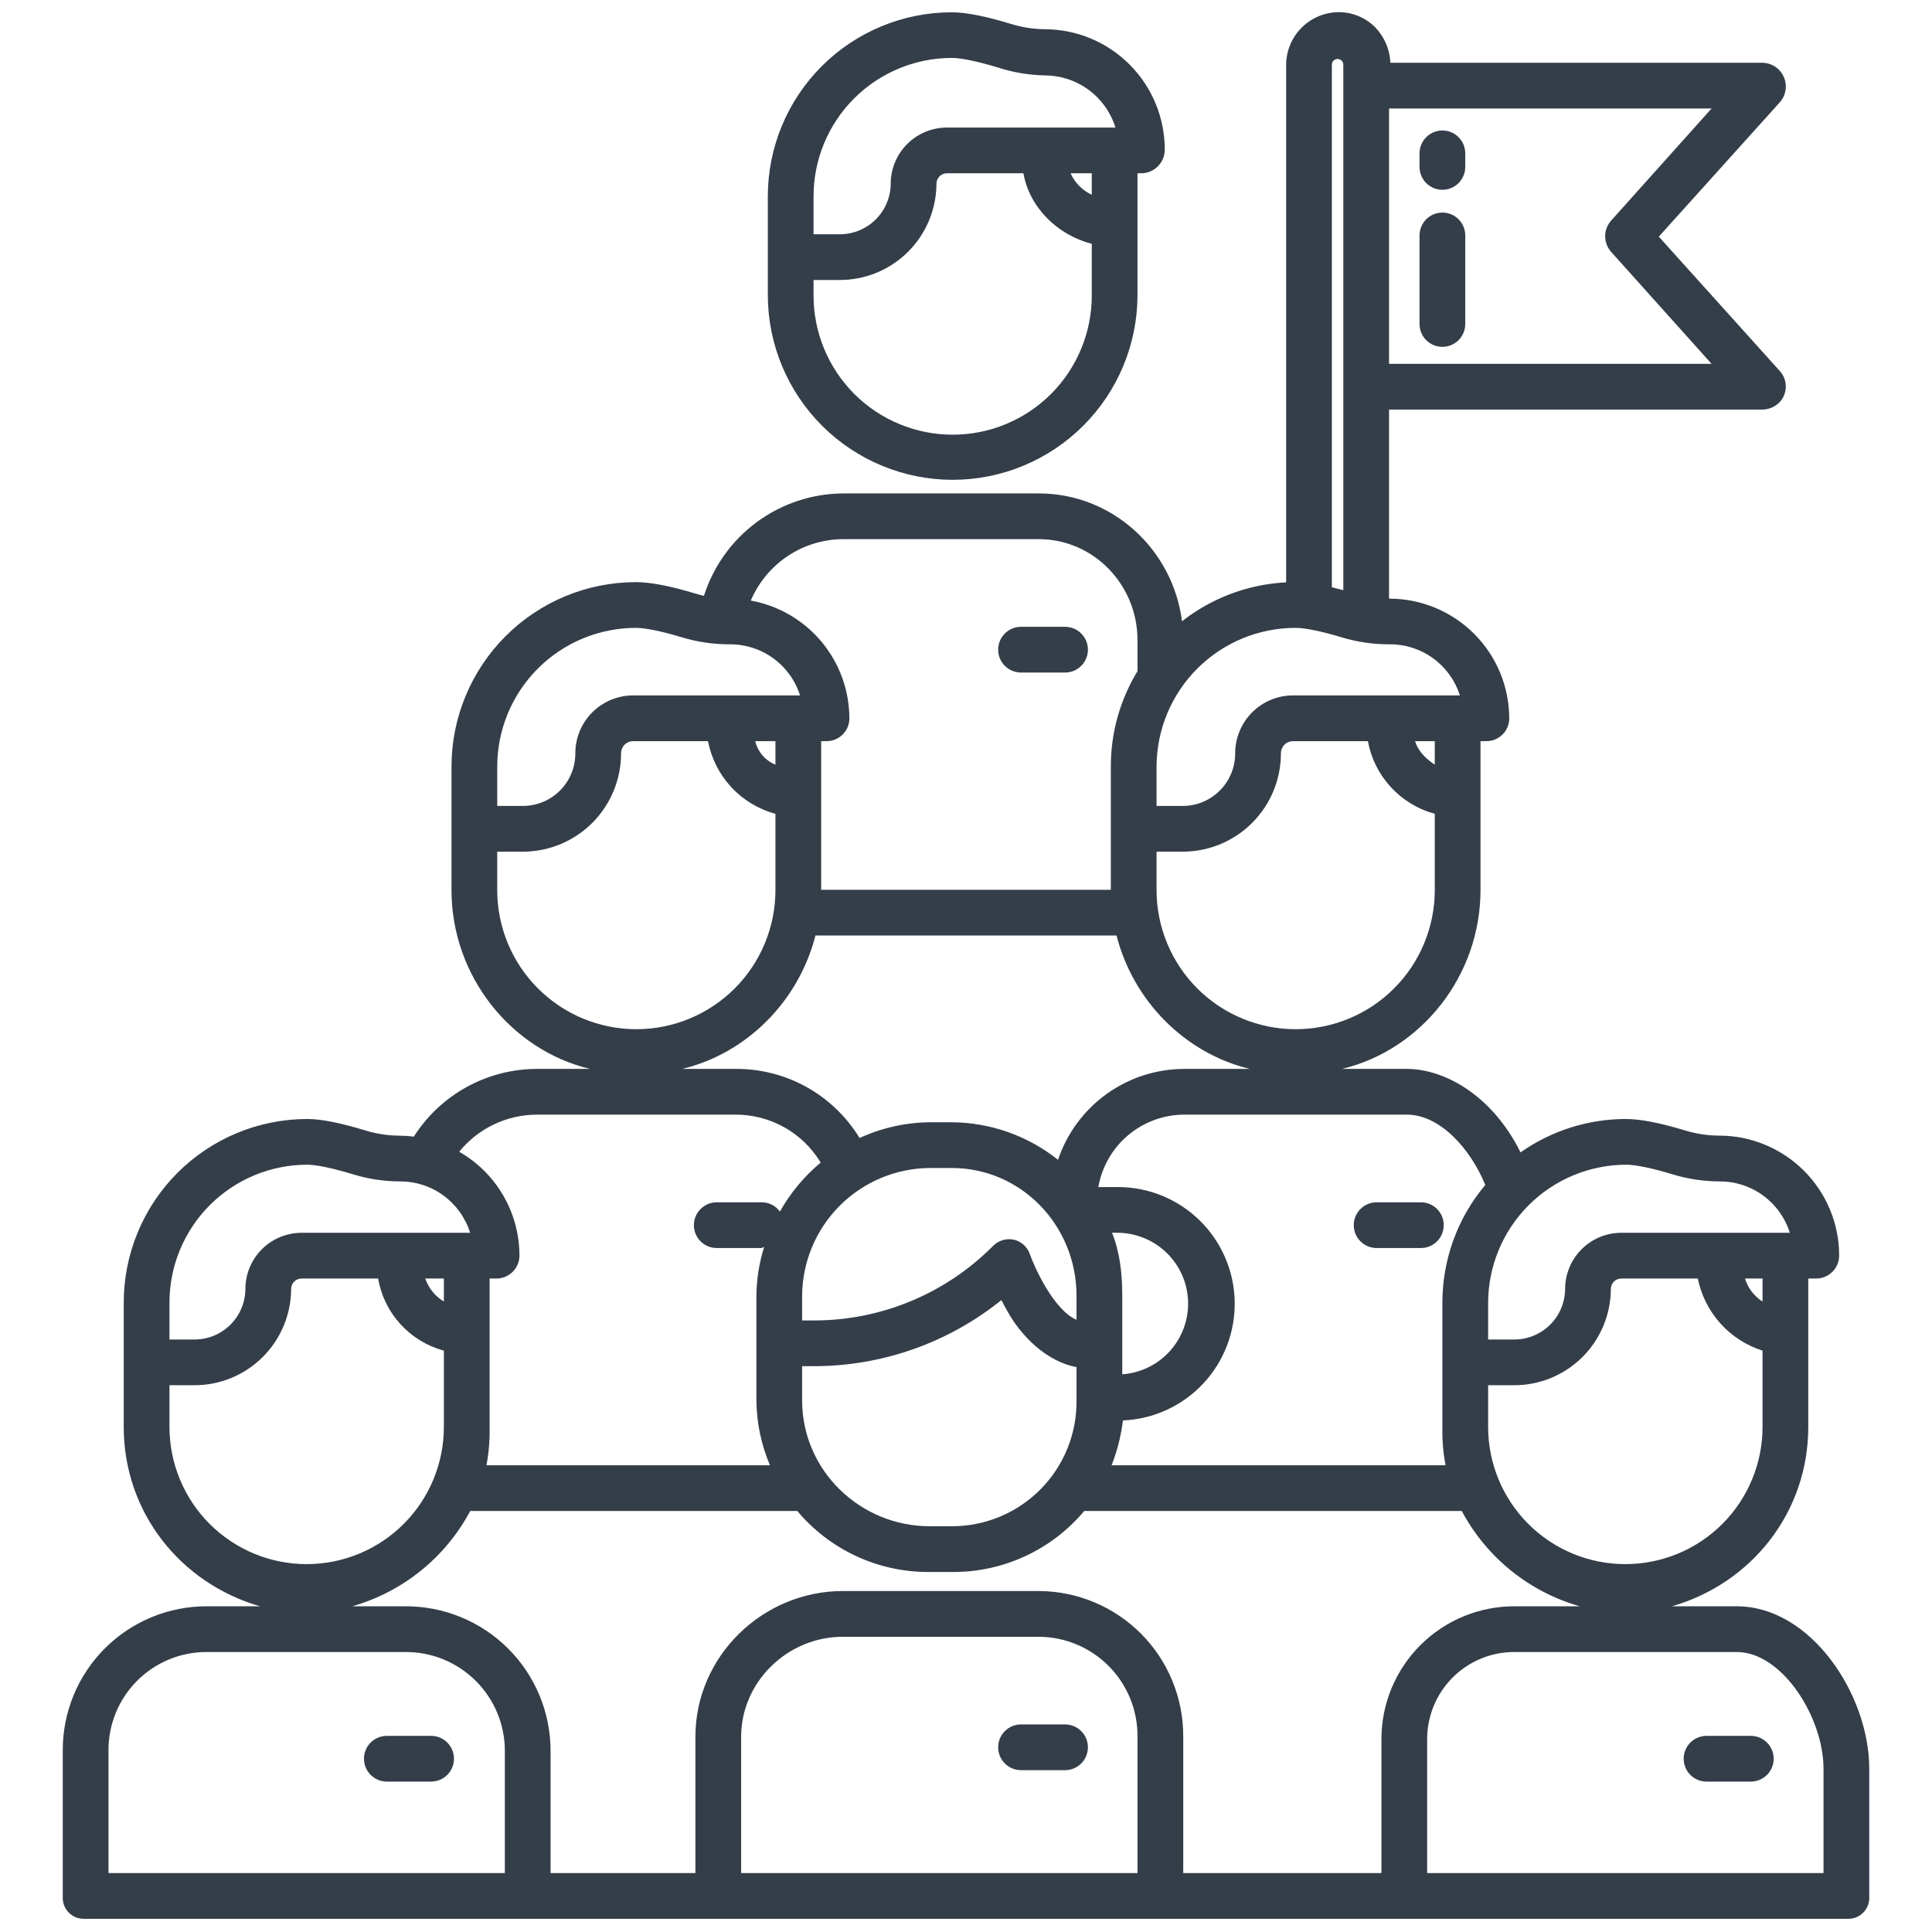
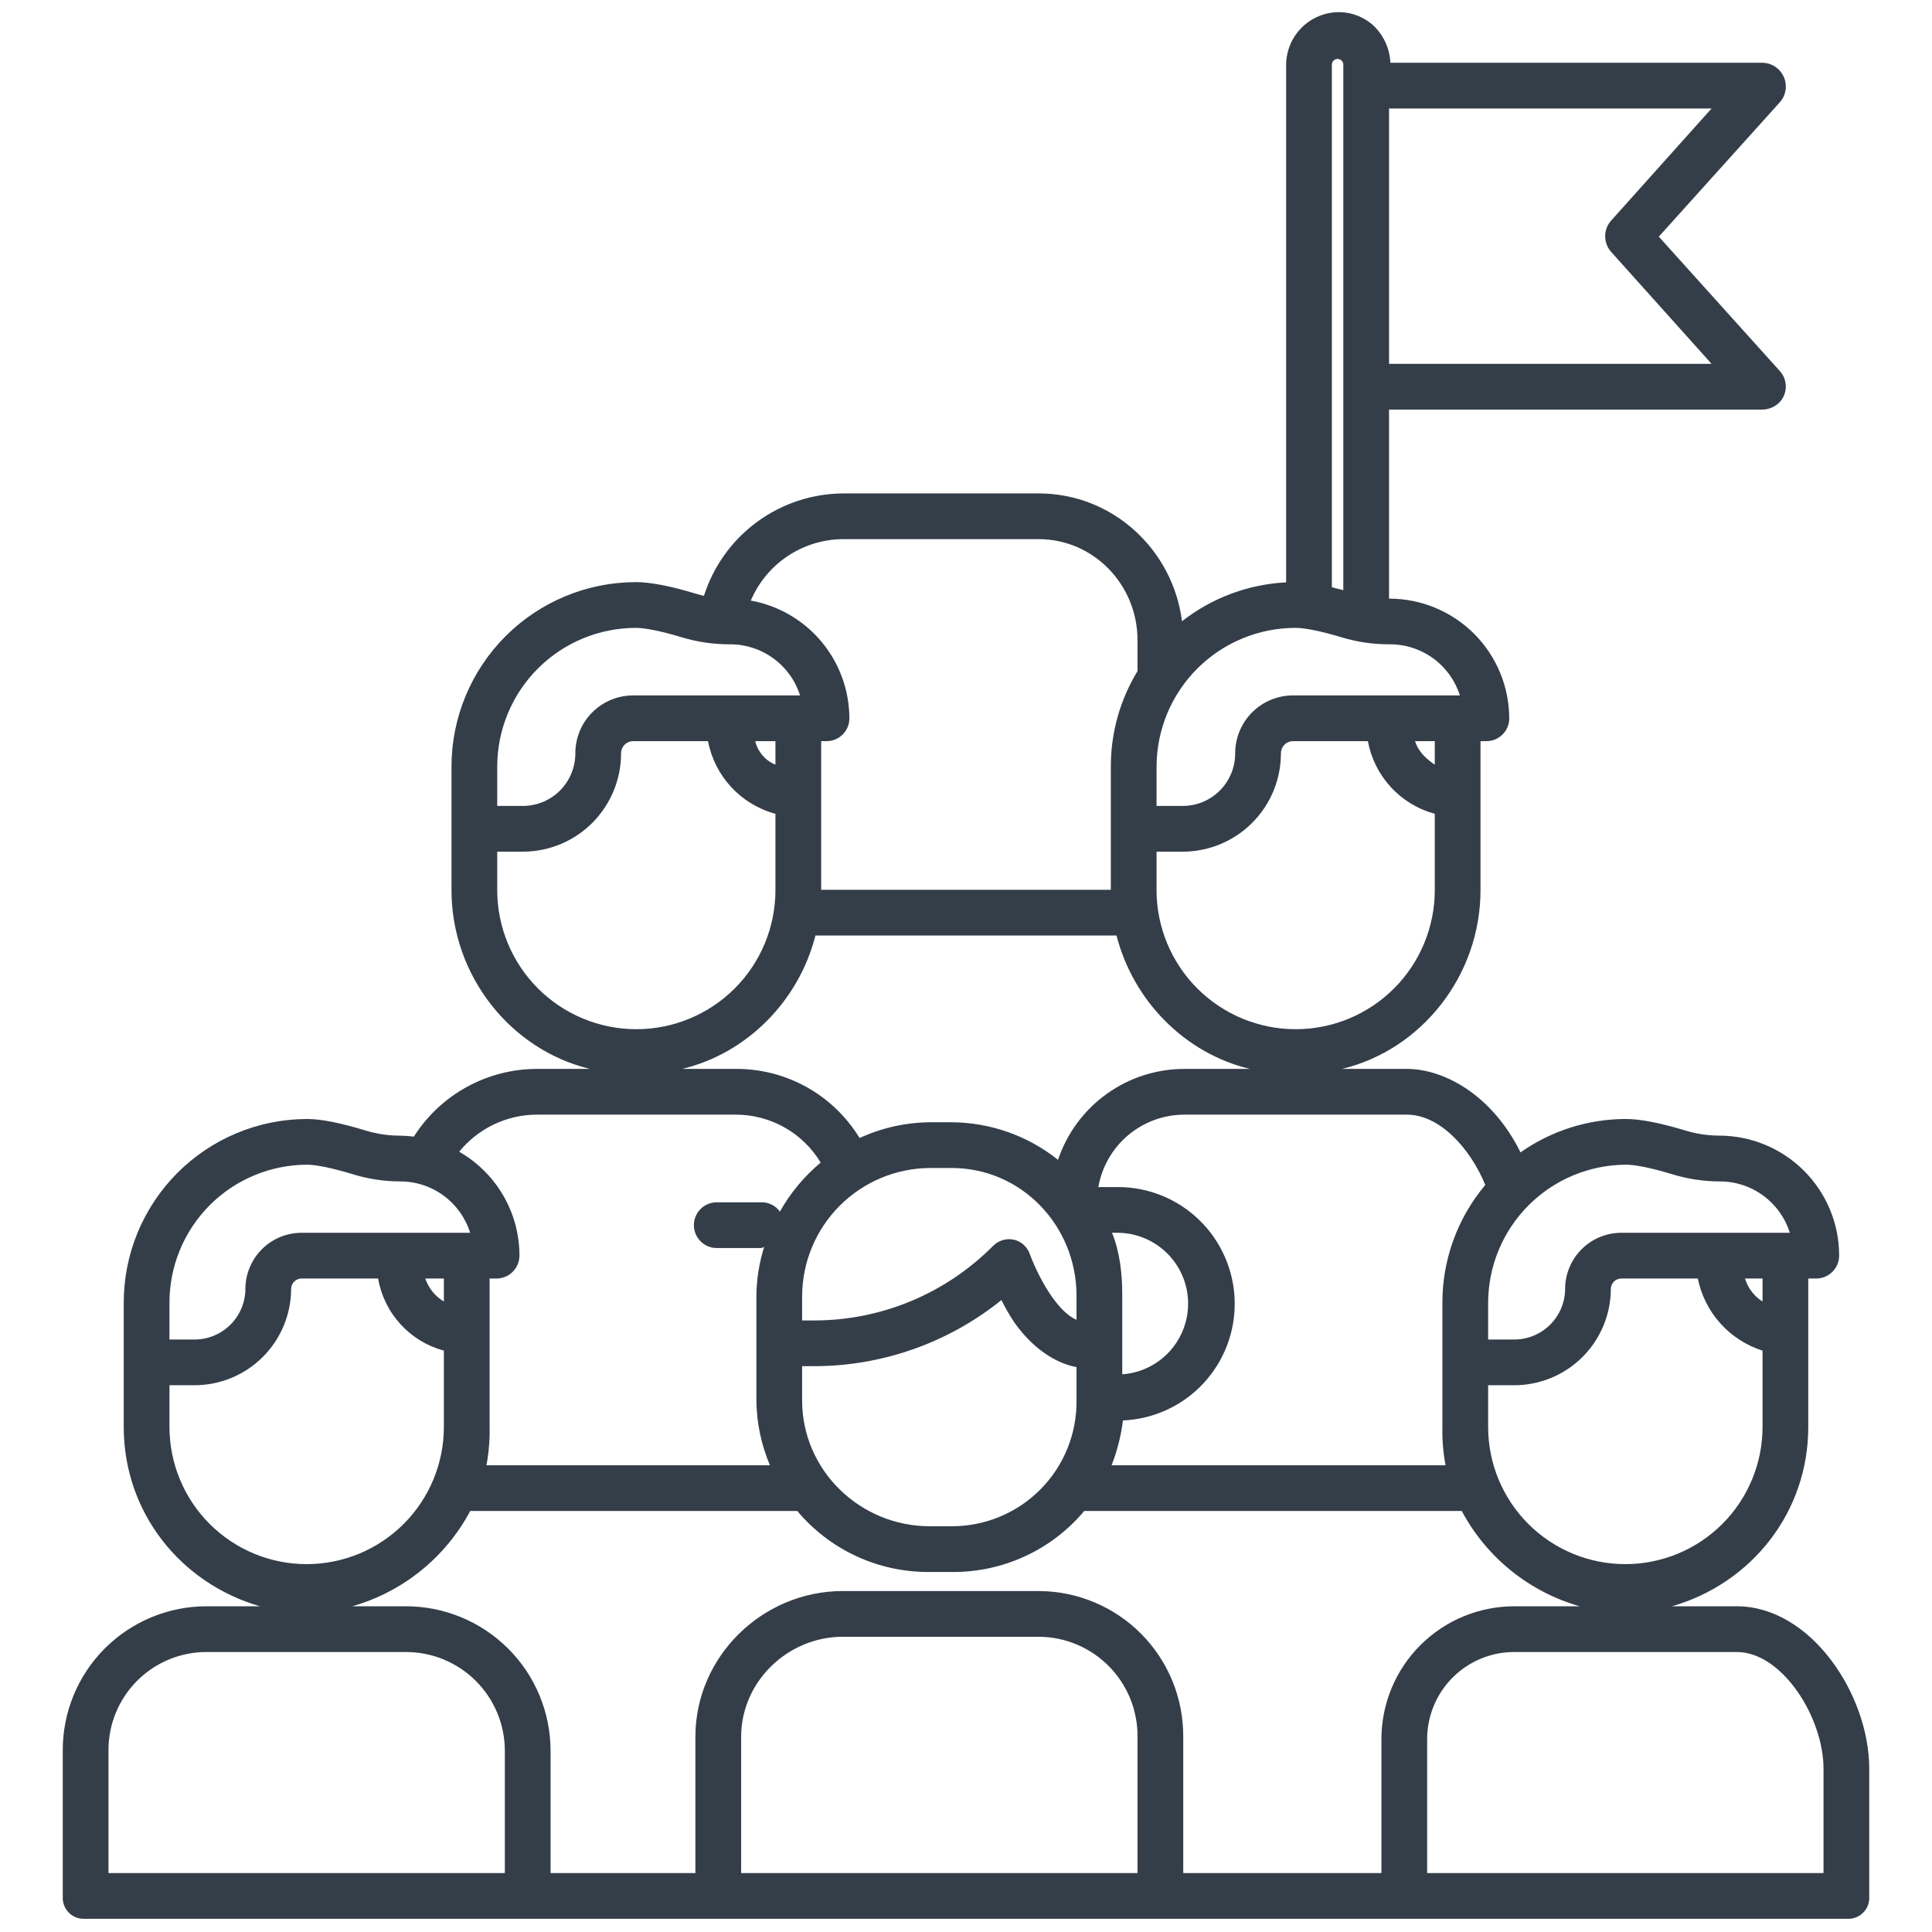
<svg xmlns="http://www.w3.org/2000/svg" width="185" height="185" viewBox="0 0 185 185" fill="none">
-   <path d="M101.985 165.124H97.768C97.188 165.124 96.63 165.354 96.22 165.765C95.809 166.176 95.579 166.733 95.579 167.313C95.579 167.894 95.809 168.451 96.22 168.862C96.63 169.272 97.188 169.503 97.768 169.503H101.985C102.566 169.503 103.123 169.272 103.533 168.862C103.944 168.451 104.175 167.894 104.175 167.313C104.175 166.733 103.944 166.176 103.533 165.765C103.123 165.354 102.566 165.124 101.985 165.124ZM41.281 166.219H37.041C36.461 166.219 35.904 166.449 35.493 166.86C35.082 167.271 34.852 167.828 34.852 168.408C34.852 168.989 35.082 169.546 35.493 169.957C35.904 170.367 36.461 170.598 37.041 170.598H41.281C41.861 170.598 42.418 170.367 42.829 169.957C43.24 169.546 43.47 168.989 43.47 168.408C43.47 167.828 43.24 167.271 42.829 166.86C42.418 166.449 41.861 166.219 41.281 166.219ZM163.411 170.598H167.65C168.231 170.598 168.788 170.367 169.198 169.957C169.609 169.546 169.84 168.989 169.84 168.408C169.84 167.828 169.609 167.271 169.198 166.86C168.788 166.449 168.231 166.219 167.65 166.219H163.411C162.83 166.219 162.273 166.449 161.862 166.86C161.452 167.271 161.221 167.828 161.221 168.408C161.221 168.989 161.452 169.546 161.862 169.957C162.273 170.367 162.83 170.598 163.411 170.598ZM131.818 119.506H136.058C136.639 119.506 137.196 119.275 137.606 118.865C138.017 118.454 138.247 117.897 138.247 117.316C138.247 116.736 138.017 116.179 137.606 115.768C137.196 115.357 136.639 115.127 136.058 115.127H131.818C131.238 115.127 130.681 115.357 130.27 115.768C129.859 116.179 129.629 116.736 129.629 117.316C129.629 117.897 129.859 118.454 130.27 118.865C130.681 119.275 131.238 119.506 131.818 119.506ZM91.223 45.946C95.906 45.943 100.397 44.085 103.714 40.779C107.031 37.473 108.904 32.987 108.922 28.304V16.593H109.344C109.933 16.573 110.492 16.324 110.901 15.899C111.31 15.473 111.537 14.905 111.533 14.315C111.532 11.269 110.324 8.347 108.173 6.189C106.023 4.03 103.106 2.811 100.059 2.798C98.948 2.788 97.844 2.615 96.783 2.284C94.387 1.557 92.505 1.177 91.136 1.177C86.463 1.18 81.983 3.039 78.68 6.346C75.377 9.652 73.522 14.134 73.523 18.807V28.304C73.541 32.987 75.414 37.473 78.731 40.779C82.048 44.085 86.539 45.943 91.223 45.946ZM104.543 18.648C103.641 18.231 102.92 17.501 102.516 16.593H104.543V18.648ZM77.902 18.809C77.9 15.296 79.293 11.925 81.774 9.439C84.256 6.952 87.623 5.552 91.136 5.547C92.035 5.547 93.625 5.878 95.526 6.455C96.993 6.932 98.523 7.191 100.067 7.223C101.576 7.228 103.043 7.714 104.256 8.612C105.469 9.51 106.363 10.772 106.809 12.213H90.743C90.031 12.205 89.326 12.337 88.666 12.603C88.006 12.868 87.405 13.262 86.898 13.761C86.392 14.26 85.989 14.854 85.713 15.51C85.437 16.166 85.294 16.869 85.291 17.581C85.289 18.224 85.159 18.861 84.909 19.454C84.659 20.047 84.294 20.584 83.835 21.035C83.376 21.486 82.833 21.842 82.236 22.082C81.638 22.321 80.999 22.44 80.356 22.432H77.902V18.809ZM77.902 26.811H80.356C81.575 26.819 82.782 26.586 83.911 26.126C85.039 25.666 86.065 24.988 86.931 24.13C87.796 23.273 88.484 22.253 88.954 21.129C89.424 20.005 89.668 18.799 89.671 17.581C89.672 17.444 89.702 17.309 89.758 17.185C89.814 17.061 89.894 16.949 89.994 16.856C90.095 16.764 90.213 16.693 90.341 16.647C90.47 16.602 90.607 16.583 90.743 16.593H97.998C98.578 19.877 101.258 22.498 104.543 23.35V28.304C104.543 31.837 103.14 35.225 100.642 37.723C98.144 40.221 94.755 41.624 91.223 41.624C87.69 41.624 84.302 40.221 81.804 37.723C79.306 35.225 77.902 31.837 77.902 28.304V26.811ZM97.768 64.4H101.985C102.566 64.4 103.123 64.169 103.533 63.759C103.944 63.348 104.175 62.791 104.175 62.21C104.175 61.63 103.944 61.073 103.533 60.662C103.123 60.251 102.566 60.021 101.985 60.021H97.768C97.188 60.021 96.63 60.251 96.22 60.662C95.809 61.073 95.579 61.63 95.579 62.21C95.579 62.791 95.809 63.348 96.22 63.759C96.63 64.169 97.188 64.4 97.768 64.4ZM138.118 12.494C137.537 12.494 136.98 12.725 136.569 13.136C136.159 13.546 135.928 14.103 135.928 14.684V15.984C135.928 16.565 136.159 17.122 136.569 17.533C136.98 17.943 137.537 18.174 138.118 18.174C138.698 18.174 139.255 17.943 139.666 17.533C140.077 17.122 140.307 16.565 140.307 15.984V14.684C140.307 14.103 140.077 13.546 139.666 13.136C139.255 12.725 138.698 12.494 138.118 12.494ZM138.118 20.355C137.83 20.355 137.545 20.412 137.28 20.522C137.014 20.632 136.773 20.794 136.569 20.997C136.366 21.2 136.205 21.442 136.095 21.707C135.985 21.973 135.928 22.258 135.928 22.545V31.023C135.928 31.604 136.159 32.161 136.569 32.572C136.98 32.982 137.537 33.213 138.118 33.213C138.698 33.213 139.255 32.982 139.666 32.572C140.077 32.161 140.307 31.604 140.307 31.023V22.545C140.307 21.964 140.077 21.407 139.666 20.997C139.255 20.586 138.698 20.355 138.118 20.355Z" fill="#343E49" />
  <path d="M8.069 183.736H176.931C177.207 183.744 177.481 183.696 177.737 183.594C177.993 183.491 178.225 183.337 178.418 183.141C178.612 182.944 178.762 182.71 178.861 182.453C178.96 182.196 179.004 181.921 178.991 181.645V169.364C178.991 162.277 173.408 153.811 166.308 153.811H160.099C167.697 151.621 173.152 144.84 173.152 136.636V122.426H173.92C174.502 122.423 175.06 122.189 175.47 121.776C175.88 121.364 176.11 120.805 176.11 120.223C176.107 117.18 174.897 114.263 172.746 112.111C170.595 109.958 167.679 108.747 164.636 108.742C163.525 108.739 162.421 108.572 161.36 108.247C158.964 107.52 157.053 107.149 155.685 107.149C152.074 107.152 148.552 108.269 145.599 110.346C142.888 104.864 138.293 102.354 134.715 102.354H128.507C136.105 100.529 141.767 93.435 141.767 85.231V70.969H142.328C142.615 70.97 142.899 70.915 143.165 70.806C143.43 70.698 143.672 70.537 143.875 70.335C144.079 70.133 144.24 69.893 144.35 69.628C144.461 69.363 144.517 69.079 144.518 68.792C144.514 65.751 143.304 62.836 141.153 60.686C139.002 58.536 136.086 57.327 133.045 57.325H133.009V39.219H168.7C169.049 39.225 169.395 39.152 169.712 39.005C170.029 38.859 170.309 38.643 170.53 38.373C170.85 37.965 171.017 37.458 171 36.94C170.984 36.422 170.785 35.927 170.439 35.541L158.841 22.66L170.393 9.833C170.546 9.667 170.675 9.48 170.775 9.278C170.941 8.937 171.018 8.561 171.002 8.183C170.985 7.804 170.874 7.436 170.679 7.112C170.484 6.787 170.211 6.516 169.885 6.324C169.559 6.131 169.19 6.023 168.811 6.009H133.139C133.083 4.734 132.563 3.522 131.677 2.603C131.194 2.121 130.616 1.746 129.98 1.499C129.344 1.252 128.664 1.14 127.983 1.169C126.674 1.231 125.439 1.798 124.539 2.75C123.639 3.703 123.143 4.968 123.155 6.278V55.764C119.527 55.948 116.044 57.249 113.184 59.489C112.313 52.635 106.543 47.248 99.465 47.248H80.702C77.736 47.273 74.853 48.234 72.465 49.995C70.078 51.756 68.308 54.226 67.407 57.053C67.131 56.991 66.856 56.919 66.583 56.836C64.186 56.108 62.26 55.741 60.891 55.741C56.212 55.746 51.726 57.606 48.416 60.913C45.106 64.221 43.242 68.706 43.233 73.385V85.231C43.233 93.435 48.895 100.529 56.493 102.354H51.412C49.061 102.357 46.748 102.953 44.688 104.087C42.629 105.22 40.888 106.855 39.627 108.839C39.176 108.781 38.722 108.75 38.267 108.746C37.156 108.742 36.052 108.575 34.99 108.249C32.594 107.521 30.772 107.15 29.402 107.15C27.091 107.154 24.803 107.614 22.67 108.503C20.536 109.392 18.599 110.692 16.969 112.331C15.338 113.969 14.047 115.912 13.168 118.05C12.29 120.188 11.841 122.478 11.848 124.789V136.636C11.848 144.84 17.303 151.621 24.901 153.811H19.819C18.001 153.805 16.2 154.159 14.519 154.854C12.838 155.548 11.312 156.568 10.028 157.856C8.744 159.144 7.727 160.673 7.038 162.355C6.348 164.038 5.998 165.84 6.009 167.659V181.645C5.996 181.921 6.041 182.196 6.139 182.453C6.238 182.71 6.389 182.944 6.582 183.141C6.775 183.337 7.007 183.491 7.263 183.594C7.519 183.696 7.793 183.744 8.069 183.736ZM133.009 10.389H163.892L154.266 21.134C153.904 21.544 153.704 22.073 153.704 22.621C153.704 23.169 153.904 23.698 154.266 24.108L163.892 34.84H133.009V10.389ZM108.922 179.356H70.969V166.301C70.969 161.029 75.43 156.73 80.702 156.73H99.465C100.716 156.735 101.953 156.986 103.105 157.47C104.258 157.954 105.304 158.661 106.183 159.55C107.062 160.44 107.756 161.494 108.226 162.652C108.696 163.811 108.933 165.051 108.922 166.301V179.356ZM132.279 166.531V179.356H113.302V166.301C113.311 164.476 112.961 162.667 112.271 160.977C111.58 159.288 110.563 157.751 109.278 156.455C107.993 155.159 106.464 154.13 104.78 153.426C103.097 152.721 101.29 152.356 99.465 152.351H80.702C73.016 152.351 66.589 158.614 66.589 166.301V179.356H52.721V167.659C52.721 165.835 52.36 164.029 51.66 162.345C50.961 160.661 49.935 159.132 48.642 157.846C47.35 156.559 45.816 155.54 44.129 154.848C42.442 154.155 40.635 153.803 38.811 153.811H33.73C36.129 153.126 38.365 151.966 40.306 150.398C42.247 148.831 43.852 146.888 45.026 144.687H76.346C77.898 146.537 79.841 148.02 82.034 149.03C84.228 150.04 86.618 150.551 89.033 150.526H91.132C93.547 150.551 95.938 150.04 98.132 149.03C100.326 148.021 102.268 146.537 103.821 144.687H139.973C141.147 146.888 142.752 148.831 144.693 150.398C146.634 151.966 148.871 153.126 151.27 153.811H145.061C143.386 153.803 141.725 154.126 140.175 154.762C138.624 155.397 137.215 156.333 136.027 157.515C134.839 158.697 133.897 160.102 133.253 161.649C132.61 163.197 132.279 164.856 132.279 166.531ZM42.503 124.628C41.667 124.129 41.036 123.348 40.723 122.426H42.503V124.628ZM78.062 130.819C84.552 130.792 90.84 128.559 95.894 124.488C96.258 125.227 96.669 125.941 97.124 126.627C99.227 129.6 101.624 130.654 103.083 130.905V134.098C103.1 135.677 102.803 137.243 102.21 138.706C101.617 140.169 100.739 141.5 99.627 142.62C98.515 143.741 97.192 144.63 95.734 145.236C94.276 145.841 92.712 146.151 91.133 146.147H89.033C82.345 146.147 76.808 140.787 76.808 134.098V130.819H78.062ZM76.808 126.44V124.074C76.829 120.837 78.124 117.74 80.412 115.451C82.7 113.162 85.797 111.865 89.033 111.842H91.132C97.822 111.842 103.083 117.385 103.083 124.074V126.379C100.894 125.425 99.08 121.394 98.621 120.112C98.507 119.765 98.305 119.454 98.035 119.207C97.766 118.961 97.437 118.789 97.082 118.707C96.722 118.63 96.348 118.646 95.996 118.755C95.644 118.863 95.326 119.059 95.071 119.325C90.567 123.855 84.45 126.414 78.062 126.44H76.808ZM166.308 158.19C170.651 158.19 174.612 164.445 174.612 169.364V179.356H136.658V166.531C136.658 165.431 136.875 164.341 137.298 163.324C137.721 162.308 138.341 161.386 139.122 160.61C139.904 159.835 140.831 159.222 141.85 158.806C142.869 158.391 143.961 158.181 145.061 158.19H166.308ZM168.773 124.628C167.966 124.12 167.37 123.338 167.094 122.426H168.773V124.628ZM142.497 124.789C142.493 121.277 143.884 117.907 146.364 115.42C148.844 112.933 152.21 111.533 155.722 111.527C156.621 111.527 158.207 111.858 160.106 112.434C161.577 112.888 163.106 113.121 164.645 113.128C166.147 113.118 167.613 113.59 168.826 114.476C170.04 115.361 170.937 116.613 171.385 118.046H155.319C154.608 118.038 153.902 118.17 153.243 118.436C152.583 118.702 151.983 119.096 151.476 119.595C150.969 120.094 150.566 120.688 150.29 121.344C150.015 121.999 149.871 122.703 149.869 123.414C149.866 124.057 149.737 124.694 149.487 125.287C149.237 125.88 148.872 126.418 148.413 126.869C147.954 127.32 147.41 127.676 146.812 127.915C146.215 128.155 145.576 128.274 144.933 128.265H142.497V124.789ZM142.497 132.644H144.933C146.151 132.652 147.359 132.42 148.488 131.96C149.616 131.5 150.642 130.822 151.508 129.964C152.373 129.106 153.061 128.086 153.531 126.962C154.002 125.838 154.245 124.632 154.248 123.414C154.25 123.278 154.28 123.143 154.335 123.019C154.391 122.894 154.471 122.782 154.571 122.69C154.672 122.597 154.79 122.526 154.918 122.481C155.047 122.435 155.183 122.417 155.319 122.426H162.575C162.899 124.025 163.644 125.508 164.734 126.722C165.824 127.936 167.218 128.837 168.773 129.331V136.636C168.773 140.12 167.389 143.462 164.925 145.926C162.461 148.389 159.119 149.774 155.635 149.774C152.151 149.774 148.809 148.389 146.345 145.926C143.881 143.462 142.497 140.12 142.497 136.636V132.644ZM134.716 106.733C137.894 106.733 140.815 110.015 142.224 113.467C139.557 116.635 138.101 120.648 138.118 124.789V136.636C138.09 137.867 138.191 139.098 138.421 140.308H106.441C106.981 138.928 107.347 137.486 107.529 136.016C110.451 135.891 113.207 134.626 115.207 132.493C117.207 130.36 118.292 127.528 118.228 124.604C118.165 121.68 116.958 118.898 114.867 116.853C112.777 114.809 109.968 113.665 107.044 113.667H105.172C105.512 111.717 106.532 109.951 108.051 108.682C109.569 107.413 111.489 106.722 113.468 106.733H134.716ZM106.48 118.046H107.045C108.797 118.062 110.476 118.755 111.729 119.981C112.982 121.207 113.712 122.87 113.766 124.622C113.82 126.373 113.194 128.078 112.019 129.379C110.844 130.679 109.211 131.475 107.463 131.598V124.074C107.463 121.93 107.227 119.871 106.48 118.046ZM137.388 73.224C136.658 72.719 135.845 72.064 135.5 70.969H137.388V73.224ZM127.534 6.192C127.534 6.047 127.592 5.907 127.695 5.805C127.797 5.702 127.937 5.644 128.082 5.644C128.227 5.644 128.366 5.702 128.469 5.805C128.572 5.907 128.629 6.047 128.629 6.192V56.511C128.251 56.408 127.886 56.316 127.534 56.234V6.192ZM110.747 73.385C110.76 69.864 112.168 66.492 114.661 64.007C117.154 61.521 120.531 60.124 124.051 60.122C124.949 60.122 126.575 60.453 128.475 61.03C129.953 61.475 131.489 61.7 133.033 61.697C134.535 61.682 136.003 62.148 137.22 63.029C138.437 63.91 139.339 65.158 139.793 66.59H123.727C122.271 66.614 120.884 67.209 119.864 68.248C118.844 69.286 118.274 70.684 118.276 72.139C118.278 73.458 117.762 74.725 116.838 75.666C115.915 76.608 114.659 77.149 113.34 77.173H110.747V73.385ZM110.747 81.552H113.34C115.82 81.527 118.19 80.524 119.934 78.761C121.678 76.999 122.656 74.619 122.655 72.139C122.652 71.845 122.761 71.56 122.96 71.343C123.159 71.125 123.433 70.992 123.727 70.969H130.982C131.286 72.614 132.048 74.141 133.182 75.372C134.315 76.603 135.773 77.489 137.388 77.927V85.231C137.388 88.764 135.984 92.152 133.486 94.65C130.988 97.148 127.6 98.552 124.068 98.552C120.535 98.552 117.147 97.148 114.649 94.65C112.151 92.152 110.747 88.764 110.747 85.231V81.552ZM119.678 102.354H113.469C110.785 102.343 108.165 103.178 105.983 104.741C103.8 106.304 102.166 108.514 101.311 111.059C98.418 108.752 94.833 107.485 91.133 107.463H89.033C86.71 107.486 84.418 108 82.308 108.972C81.067 106.932 79.317 105.249 77.231 104.089C75.144 102.929 72.791 102.331 70.404 102.354H65.322C71.536 100.862 76.485 95.846 78.084 89.581H106.915C108.515 95.846 113.464 100.862 119.678 102.354ZM74.253 73.224C73.775 73.028 73.35 72.721 73.013 72.329C72.676 71.938 72.437 71.471 72.316 70.969H74.253V73.224ZM80.702 51.627H99.465C104.737 51.627 108.922 56.015 108.922 61.287V64.268C107.249 67.014 106.365 70.169 106.368 73.385V85.202H78.632V70.969H79.143C79.43 70.97 79.714 70.915 79.98 70.806C80.245 70.698 80.487 70.537 80.69 70.335C80.894 70.133 81.055 69.893 81.165 69.628C81.276 69.363 81.333 69.079 81.333 68.792C81.329 66.104 80.382 63.503 78.658 61.441C76.933 59.379 74.54 57.988 71.895 57.509C72.629 55.776 73.854 54.296 75.419 53.251C76.984 52.206 78.82 51.641 80.702 51.627ZM47.612 73.385C47.62 69.867 49.022 66.495 51.511 64.009C54 61.523 57.373 60.126 60.891 60.122C61.789 60.122 63.402 60.453 65.303 61.03C66.779 61.475 68.313 61.7 69.855 61.697C71.356 61.682 72.823 62.149 74.038 63.03C75.254 63.91 76.155 65.158 76.608 66.59H60.542C59.087 66.614 57.699 67.209 56.679 68.247C55.659 69.286 55.089 70.684 55.091 72.139C55.093 73.458 54.577 74.725 53.654 75.666C52.73 76.608 51.474 77.149 50.156 77.173H47.612V73.385ZM47.612 85.231V81.552H50.156C52.635 81.527 55.005 80.524 56.749 78.762C58.493 76.999 59.471 74.619 59.47 72.139C59.467 71.845 59.576 71.56 59.775 71.343C59.974 71.125 60.248 70.992 60.542 70.969H67.798C68.112 72.618 68.884 74.145 70.025 75.376C71.167 76.606 72.632 77.49 74.253 77.927V85.231C74.253 88.764 72.85 92.152 70.352 94.65C67.853 97.148 64.465 98.552 60.933 98.552C57.4 98.552 54.012 97.148 51.514 94.65C49.016 92.152 47.612 88.764 47.612 85.231ZM51.412 106.733H70.404C72.048 106.723 73.667 107.14 75.102 107.945C76.536 108.75 77.736 109.914 78.584 111.324C77.008 112.638 75.685 114.229 74.679 116.018C74.475 115.732 74.203 115.502 73.888 115.346C73.573 115.191 73.225 115.115 72.874 115.127H68.633C68.052 115.127 67.495 115.357 67.085 115.768C66.674 116.179 66.443 116.736 66.443 117.316C66.443 117.897 66.674 118.454 67.085 118.865C67.495 119.275 68.052 119.506 68.633 119.506H72.874C72.992 119.506 73.059 119.425 73.172 119.407C72.695 120.917 72.444 122.49 72.428 124.074V134.098C72.451 136.233 72.892 138.342 73.726 140.308H46.58C46.809 139.098 46.91 137.867 46.882 136.636V122.426H47.551C48.133 122.423 48.69 122.189 49.101 121.776C49.511 121.364 49.741 120.805 49.741 120.223C49.739 118.205 49.205 116.224 48.191 114.48C47.178 112.735 45.723 111.289 43.971 110.287C44.869 109.179 46.003 108.285 47.29 107.67C48.577 107.055 49.985 106.735 51.412 106.733ZM16.227 124.789C16.22 123.053 16.554 121.332 17.213 119.725C17.871 118.118 18.84 116.657 20.063 115.425C21.287 114.193 22.742 113.215 24.344 112.546C25.947 111.877 27.665 111.53 29.402 111.527C30.3 111.527 31.861 111.858 33.761 112.434C35.227 112.888 36.752 113.121 38.286 113.128C39.787 113.117 41.252 113.59 42.463 114.475C43.675 115.361 44.57 116.613 45.016 118.046H28.95C28.239 118.038 27.533 118.17 26.873 118.436C26.213 118.701 25.613 119.095 25.106 119.594C24.599 120.093 24.196 120.688 23.92 121.343C23.644 121.999 23.501 122.703 23.498 123.414C23.496 124.057 23.366 124.694 23.116 125.287C22.866 125.88 22.501 126.418 22.042 126.869C21.583 127.32 21.04 127.675 20.442 127.915C19.845 128.155 19.206 128.273 18.563 128.265H16.227V124.789ZM16.227 136.636V132.644H18.563C19.781 132.652 20.989 132.419 22.117 131.959C23.246 131.5 24.272 130.821 25.137 129.964C26.003 129.106 26.69 128.086 27.161 126.962C27.631 125.838 27.874 124.632 27.877 123.414C27.879 123.277 27.909 123.143 27.965 123.018C28.02 122.894 28.101 122.782 28.201 122.689C28.302 122.597 28.42 122.526 28.548 122.48C28.677 122.435 28.814 122.416 28.95 122.426H36.205C36.488 124.057 37.23 125.574 38.346 126.798C39.462 128.021 40.904 128.9 42.503 129.331V136.636C42.503 138.361 42.163 140.069 41.503 141.663C40.843 143.257 39.875 144.706 38.655 145.926C37.435 147.146 35.987 148.113 34.393 148.774C32.799 149.434 31.09 149.774 29.365 149.774C27.64 149.774 25.931 149.434 24.338 148.774C22.744 148.113 21.295 147.146 20.075 145.926C18.855 144.706 17.888 143.257 17.227 141.663C16.567 140.069 16.227 138.361 16.227 136.636ZM10.388 167.659C10.377 166.415 10.613 165.182 11.082 164.03C11.552 162.879 12.245 161.832 13.123 160.951C14 160.07 15.044 159.372 16.194 158.898C17.344 158.424 18.576 158.183 19.819 158.19H38.811C40.06 158.182 41.298 158.42 42.454 158.892C43.61 159.365 44.661 160.061 45.547 160.941C46.433 161.821 47.136 162.868 47.616 164.021C48.096 165.173 48.342 166.41 48.342 167.659V179.356H10.388V167.659Z" fill="#343E49" />
</svg>